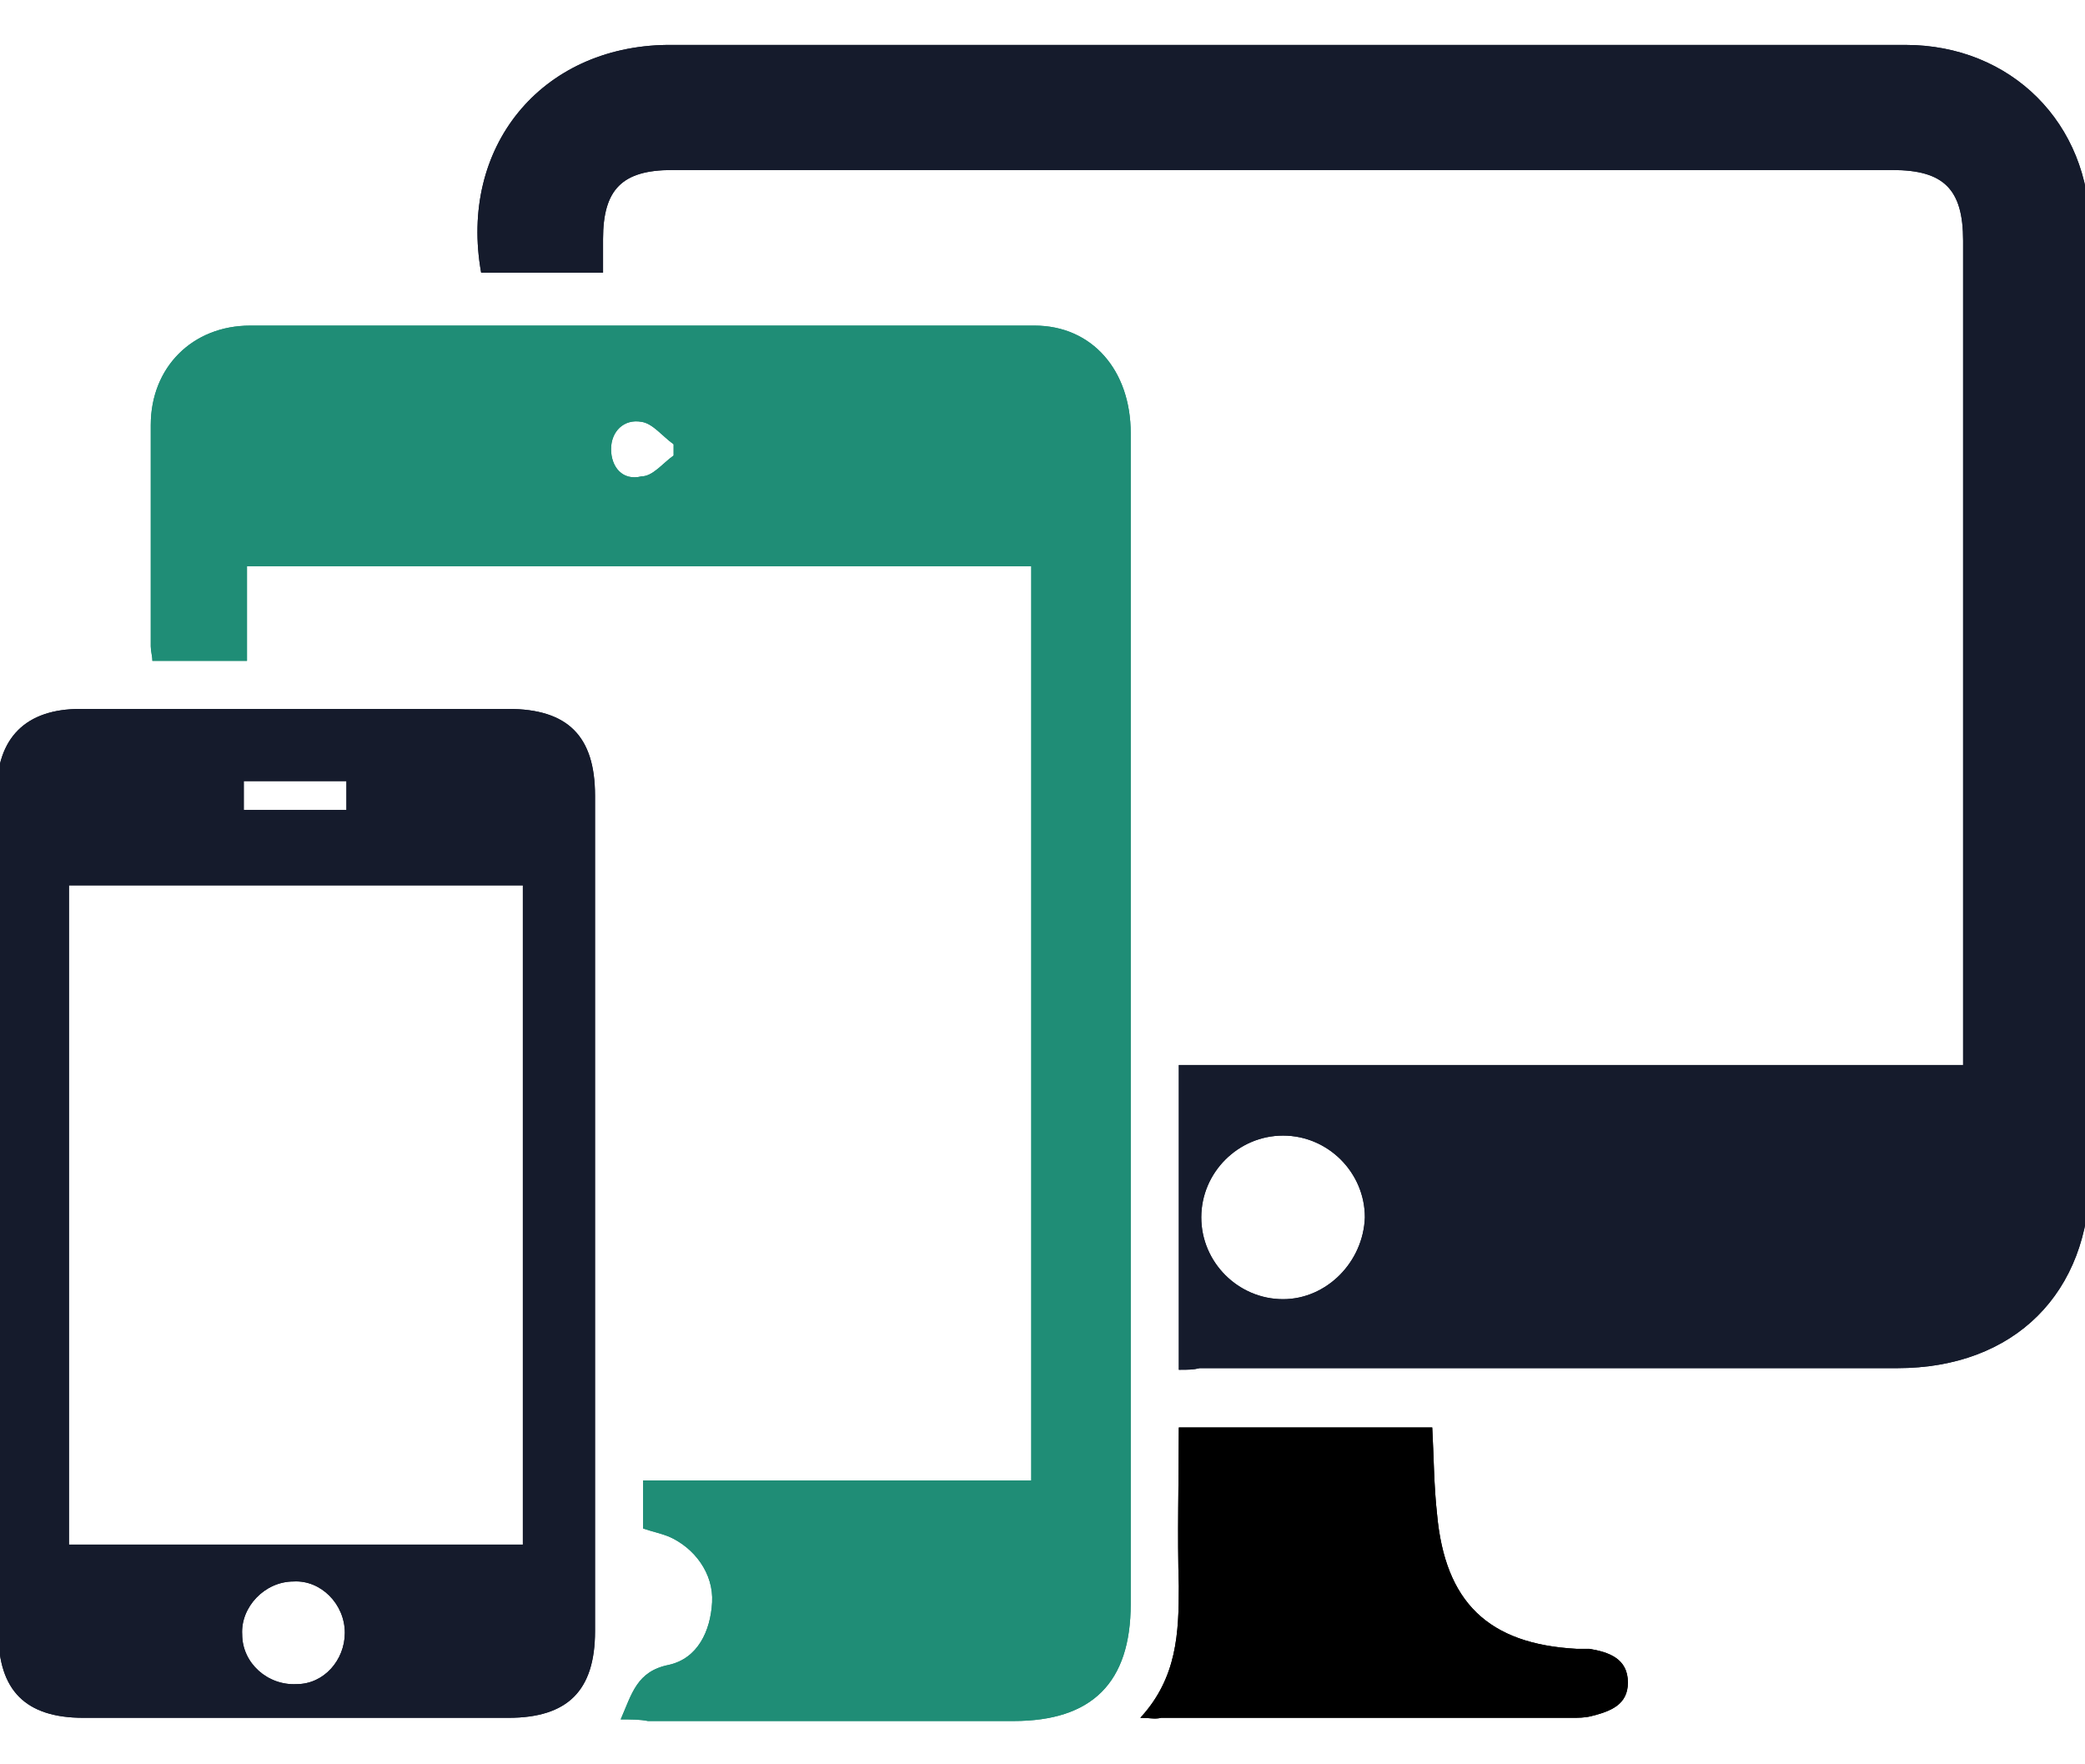
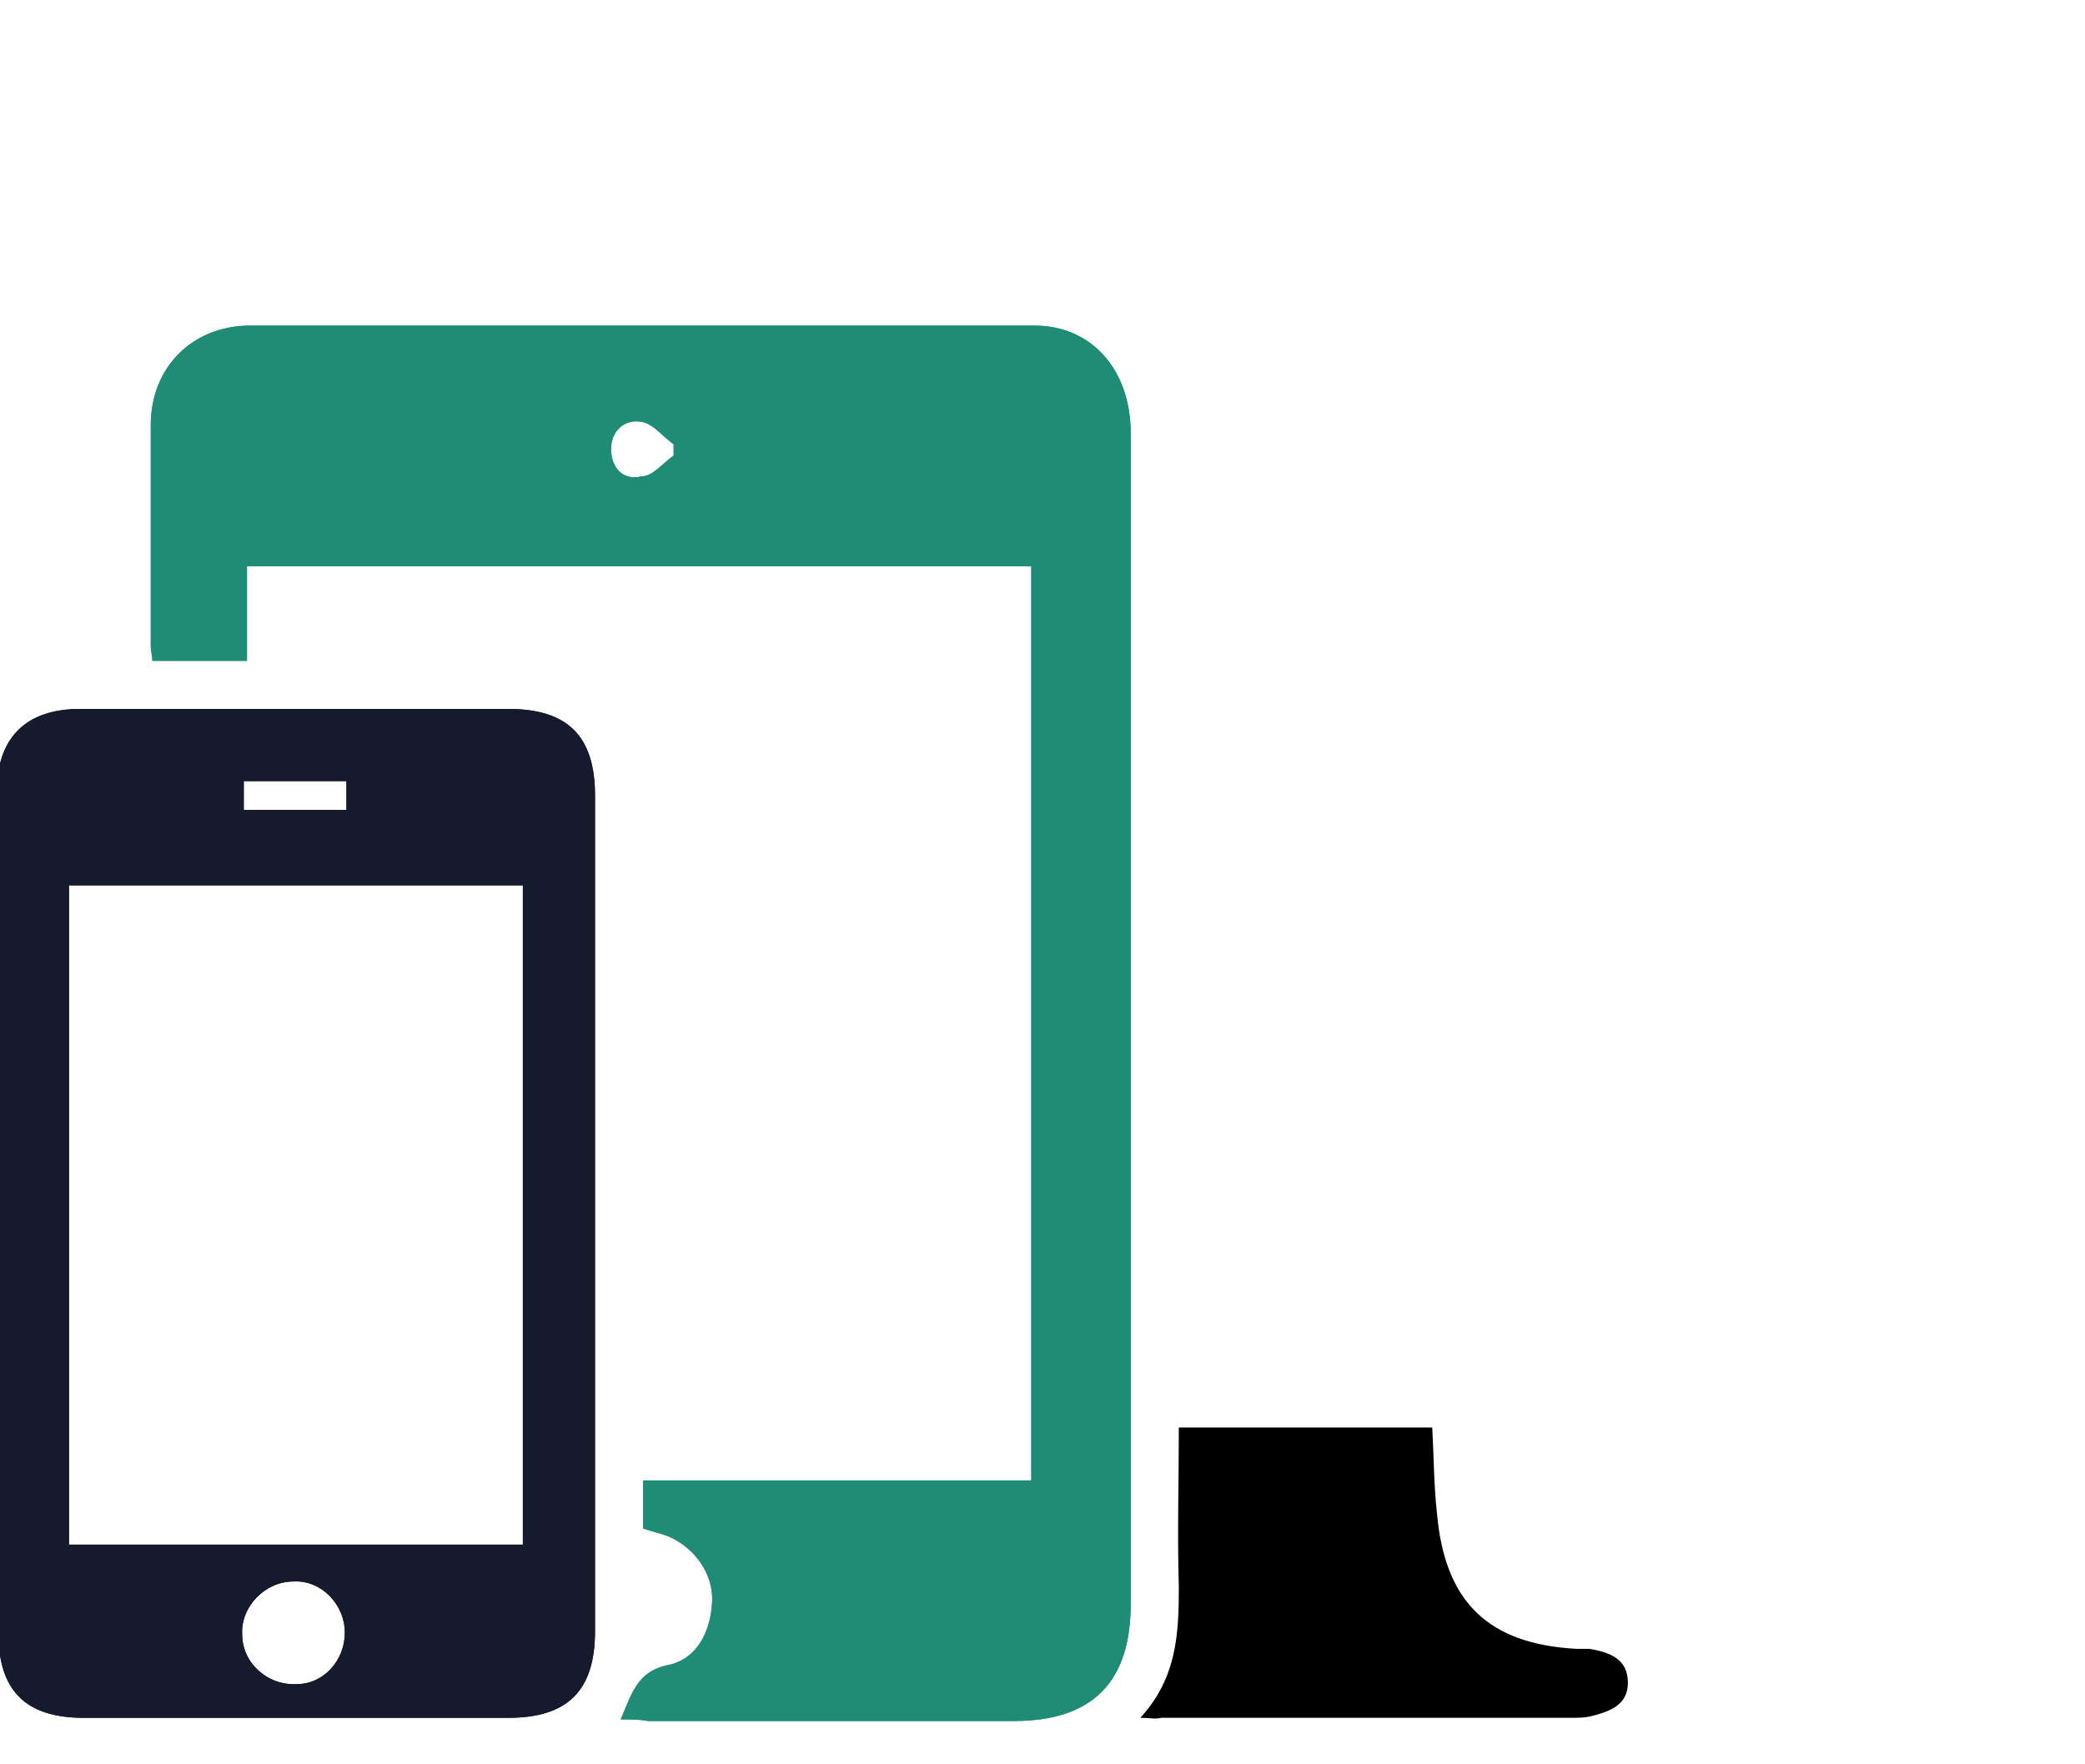
<svg xmlns="http://www.w3.org/2000/svg" version="1.1" id="Capa_1" x="0px" y="0px" viewBox="0 0 130 110" style="enable-background:new 0 0 130 110;" xml:space="preserve">
  <style type="text/css">
	.st0{fill:#151B2C;}
	.st1{fill:#1F8D76;}
</style>
  <g>
-     <path class="st0" d="M73.5,85.4c0-6.4,0-12.6,0-19c16.3,0,32.5,0,48.9,0c0-0.8,0-1.3,0-1.9c0-16.5,0-33,0-49.5   c0-3.2-1.2-4.4-4.4-4.4c-25.4,0-50.7,0-76.1,0c-3.1,0-4.3,1.2-4.3,4.3c0,0.7,0,1.3,0,2.1c-2.6,0-5.1,0-7.6,0   C28.6,9.2,33.7,2.9,41.6,2.8c25.7,0,51.4,0,77.2,0c6.6,0,11.5,4.9,11.5,11.5c0,19.7,0,39.4,0,59.1c0,7.2-4.7,11.9-12,11.9   c-14.5,0-29,0-43.5,0C74.4,85.4,74.1,85.4,73.5,85.4z M74.9,75.9c0,2.8,2.3,5.1,5.1,5.1c2.7,0,5-2.3,5.1-5.1c0-2.8-2.3-5.1-5.1-5.1   C77.2,70.8,74.9,73.1,74.9,75.9z" />
    <path class="st1" d="M38.7,107.2c0.7-1.6,1-3,3-3.4c1.8-0.4,2.6-2.1,2.7-3.9c0.1-1.8-1.1-3.4-2.7-4.1c-0.5-0.2-1-0.3-1.6-0.5   c0-0.9,0-1.9,0-3c8.1,0,16.1,0,24.2,0c0-19.1,0-38,0-57c-16.3,0-32.5,0-48.9,0c0,1.9,0,3.9,0,5.9c-2.1,0-3.9,0-5.9,0   c0-0.3-0.1-0.6-0.1-0.9c0-4.6,0-9.2,0-13.8c0-3.6,2.6-6.2,6.2-6.2c16.3,0,32.6,0,48.9,0c3.6,0,6,2.8,6,6.7c0,8.3,0,16.7,0,25   c0,16,0,32,0,48c0,4.9-2.4,7.3-7.3,7.3c-7.6,0-15.2,0-22.8,0C39.9,107.2,39.4,107.2,38.7,107.2z M42,28.4c0-0.2,0-0.5,0-0.7   c-0.7-0.5-1.3-1.3-2-1.4c-1.1-0.2-1.9,0.6-1.9,1.7c0,1.1,0.7,2,1.9,1.7C40.7,29.7,41.3,28.9,42,28.4z" />
    <path class="st0" d="M-0.2,75.6c0-8.7,0-17.5,0-26.2c0-3.4,1.8-5.2,5.2-5.2c8.9,0,17.8,0,26.7,0c3.7,0,5.4,1.7,5.4,5.4   c0,17.4,0,34.8,0,52.1c0,3.7-1.7,5.4-5.4,5.4c-8.8,0-17.7,0-26.5,0c-3.6,0-5.3-1.7-5.3-5.3C-0.2,93.1-0.2,84.3-0.2,75.6z    M32.6,96.3c0-13.8,0-27.4,0-41.1c-9.5,0-19,0-28.3,0c0,13.8,0,27.4,0,41.1C13.7,96.3,23.1,96.3,32.6,96.3z M21.5,101.8   c0-1.8-1.5-3.3-3.2-3.2c-1.8,0-3.3,1.6-3.2,3.3c0,1.8,1.6,3.2,3.4,3.1C20.2,105,21.5,103.5,21.5,101.8z M21.6,48.7   c-2.1,0-4.2,0-6.4,0c0,0.6,0,1.2,0,1.8c2.2,0,4.2,0,6.4,0C21.6,49.9,21.6,49.3,21.6,48.7z" />
-     <path d="M71.1,107.1c2.3-2.5,2.4-5.3,2.4-8.2c-0.1-3.2,0-6.5,0-9.9c5.3,0,10.5,0,15.8,0c0.1,1.8,0.1,3.6,0.3,5.4   c0.5,5.5,3.2,8.1,8.7,8.4c0.3,0,0.5,0,0.8,0c1.2,0.2,2.4,0.6,2.4,2.1c0,1.4-1.1,1.8-2.3,2.1c-0.4,0.1-0.8,0.1-1.2,0.1   c-8.5,0-17.1,0-25.6,0C72,107.2,71.7,107.1,71.1,107.1z" />
  </g>
  <g>
-     <path class="st0" d="M73.5,85.4c0-6.4,0-12.6,0-19c16.3,0,32.5,0,48.9,0c0-0.8,0-1.3,0-1.9c0-16.5,0-33,0-49.5   c0-3.2-1.2-4.4-4.4-4.4c-25.4,0-50.7,0-76.1,0c-3.1,0-4.3,1.2-4.3,4.3c0,0.7,0,1.3,0,2.1c-2.6,0-5.1,0-7.6,0   C28.6,9.2,33.7,2.9,41.6,2.8c25.7,0,51.4,0,77.2,0c6.6,0,11.5,4.9,11.5,11.5c0,19.7,0,39.4,0,59.1c0,7.2-4.7,11.9-12,11.9   c-14.5,0-29,0-43.5,0C74.4,85.4,74.1,85.4,73.5,85.4z M74.9,75.9c0,2.8,2.3,5.1,5.1,5.1c2.7,0,5-2.3,5.1-5.1c0-2.8-2.3-5.1-5.1-5.1   C77.2,70.8,74.9,73.1,74.9,75.9z" />
    <path class="st1" d="M38.7,107.2c0.7-1.6,1-3,3-3.4c1.8-0.4,2.6-2.1,2.7-3.9c0.1-1.8-1.1-3.4-2.7-4.1c-0.5-0.2-1-0.3-1.6-0.5   c0-0.9,0-1.9,0-3c8.1,0,16.1,0,24.2,0c0-19.1,0-38,0-57c-16.3,0-32.5,0-48.9,0c0,1.9,0,3.9,0,5.9c-2.1,0-3.9,0-5.9,0   c0-0.3-0.1-0.6-0.1-0.9c0-4.6,0-9.2,0-13.8c0-3.6,2.6-6.2,6.2-6.2c16.3,0,32.6,0,48.9,0c3.6,0,6,2.8,6,6.7c0,8.3,0,16.7,0,25   c0,16,0,32,0,48c0,4.9-2.4,7.3-7.3,7.3c-7.6,0-15.2,0-22.8,0C39.9,107.2,39.4,107.2,38.7,107.2z M42,28.4c0-0.2,0-0.5,0-0.7   c-0.7-0.5-1.3-1.3-2-1.4c-1.1-0.2-1.9,0.6-1.9,1.7c0,1.1,0.7,2,1.9,1.7C40.7,29.7,41.3,28.9,42,28.4z" />
    <path class="st0" d="M-0.2,75.6c0-8.7,0-17.5,0-26.2c0-3.4,1.8-5.2,5.2-5.2c8.9,0,17.8,0,26.7,0c3.7,0,5.4,1.7,5.4,5.4   c0,17.4,0,34.8,0,52.1c0,3.7-1.7,5.4-5.4,5.4c-8.8,0-17.7,0-26.5,0c-3.6,0-5.3-1.7-5.3-5.3C-0.2,93.1-0.2,84.3-0.2,75.6z    M32.6,96.3c0-13.8,0-27.4,0-41.1c-9.5,0-19,0-28.3,0c0,13.8,0,27.4,0,41.1C13.7,96.3,23.1,96.3,32.6,96.3z M21.5,101.8   c0-1.8-1.5-3.3-3.2-3.2c-1.8,0-3.3,1.6-3.2,3.3c0,1.8,1.6,3.2,3.4,3.1C20.2,105,21.5,103.5,21.5,101.8z M21.6,48.7   c-2.1,0-4.2,0-6.4,0c0,0.6,0,1.2,0,1.8c2.2,0,4.2,0,6.4,0C21.6,49.9,21.6,49.3,21.6,48.7z" />
    <path d="M71.1,107.1c2.3-2.5,2.4-5.3,2.4-8.2c-0.1-3.2,0-6.5,0-9.9c5.3,0,10.5,0,15.8,0c0.1,1.8,0.1,3.6,0.3,5.4   c0.5,5.5,3.2,8.1,8.7,8.4c0.3,0,0.5,0,0.8,0c1.2,0.2,2.4,0.6,2.4,2.1c0,1.4-1.1,1.8-2.3,2.1c-0.4,0.1-0.8,0.1-1.2,0.1   c-8.5,0-17.1,0-25.6,0C72,107.2,71.7,107.1,71.1,107.1z" />
  </g>
</svg>